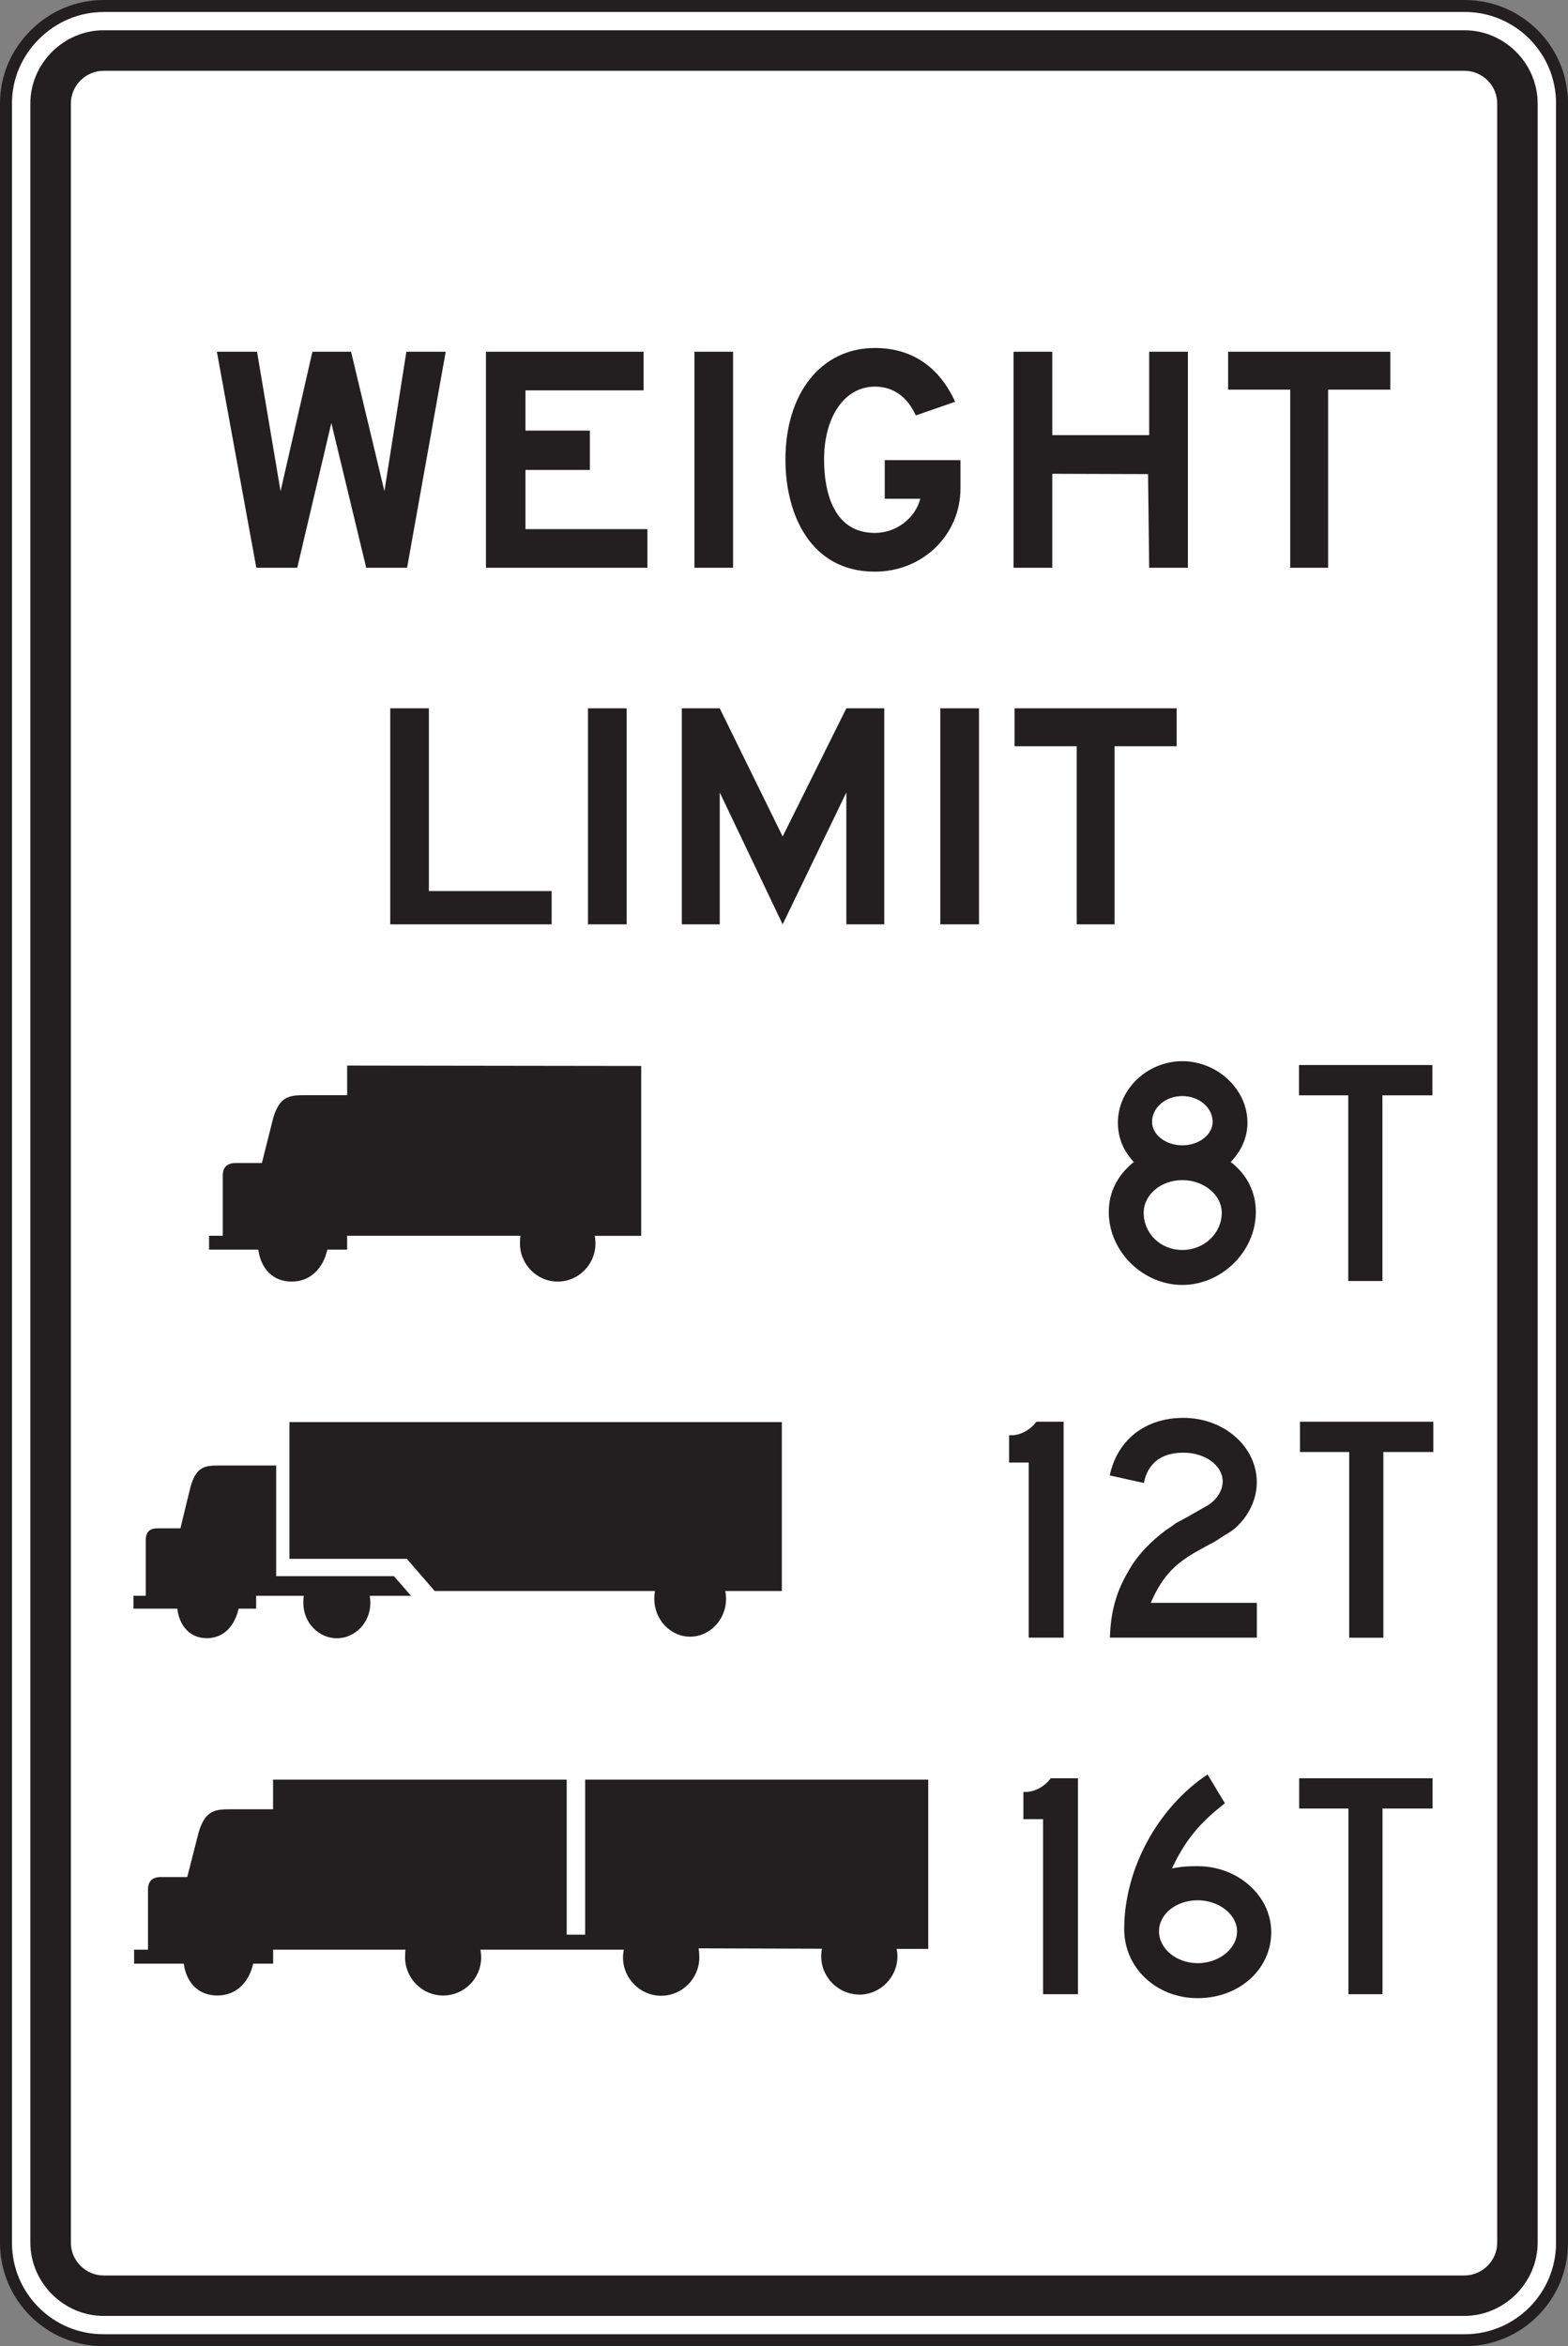
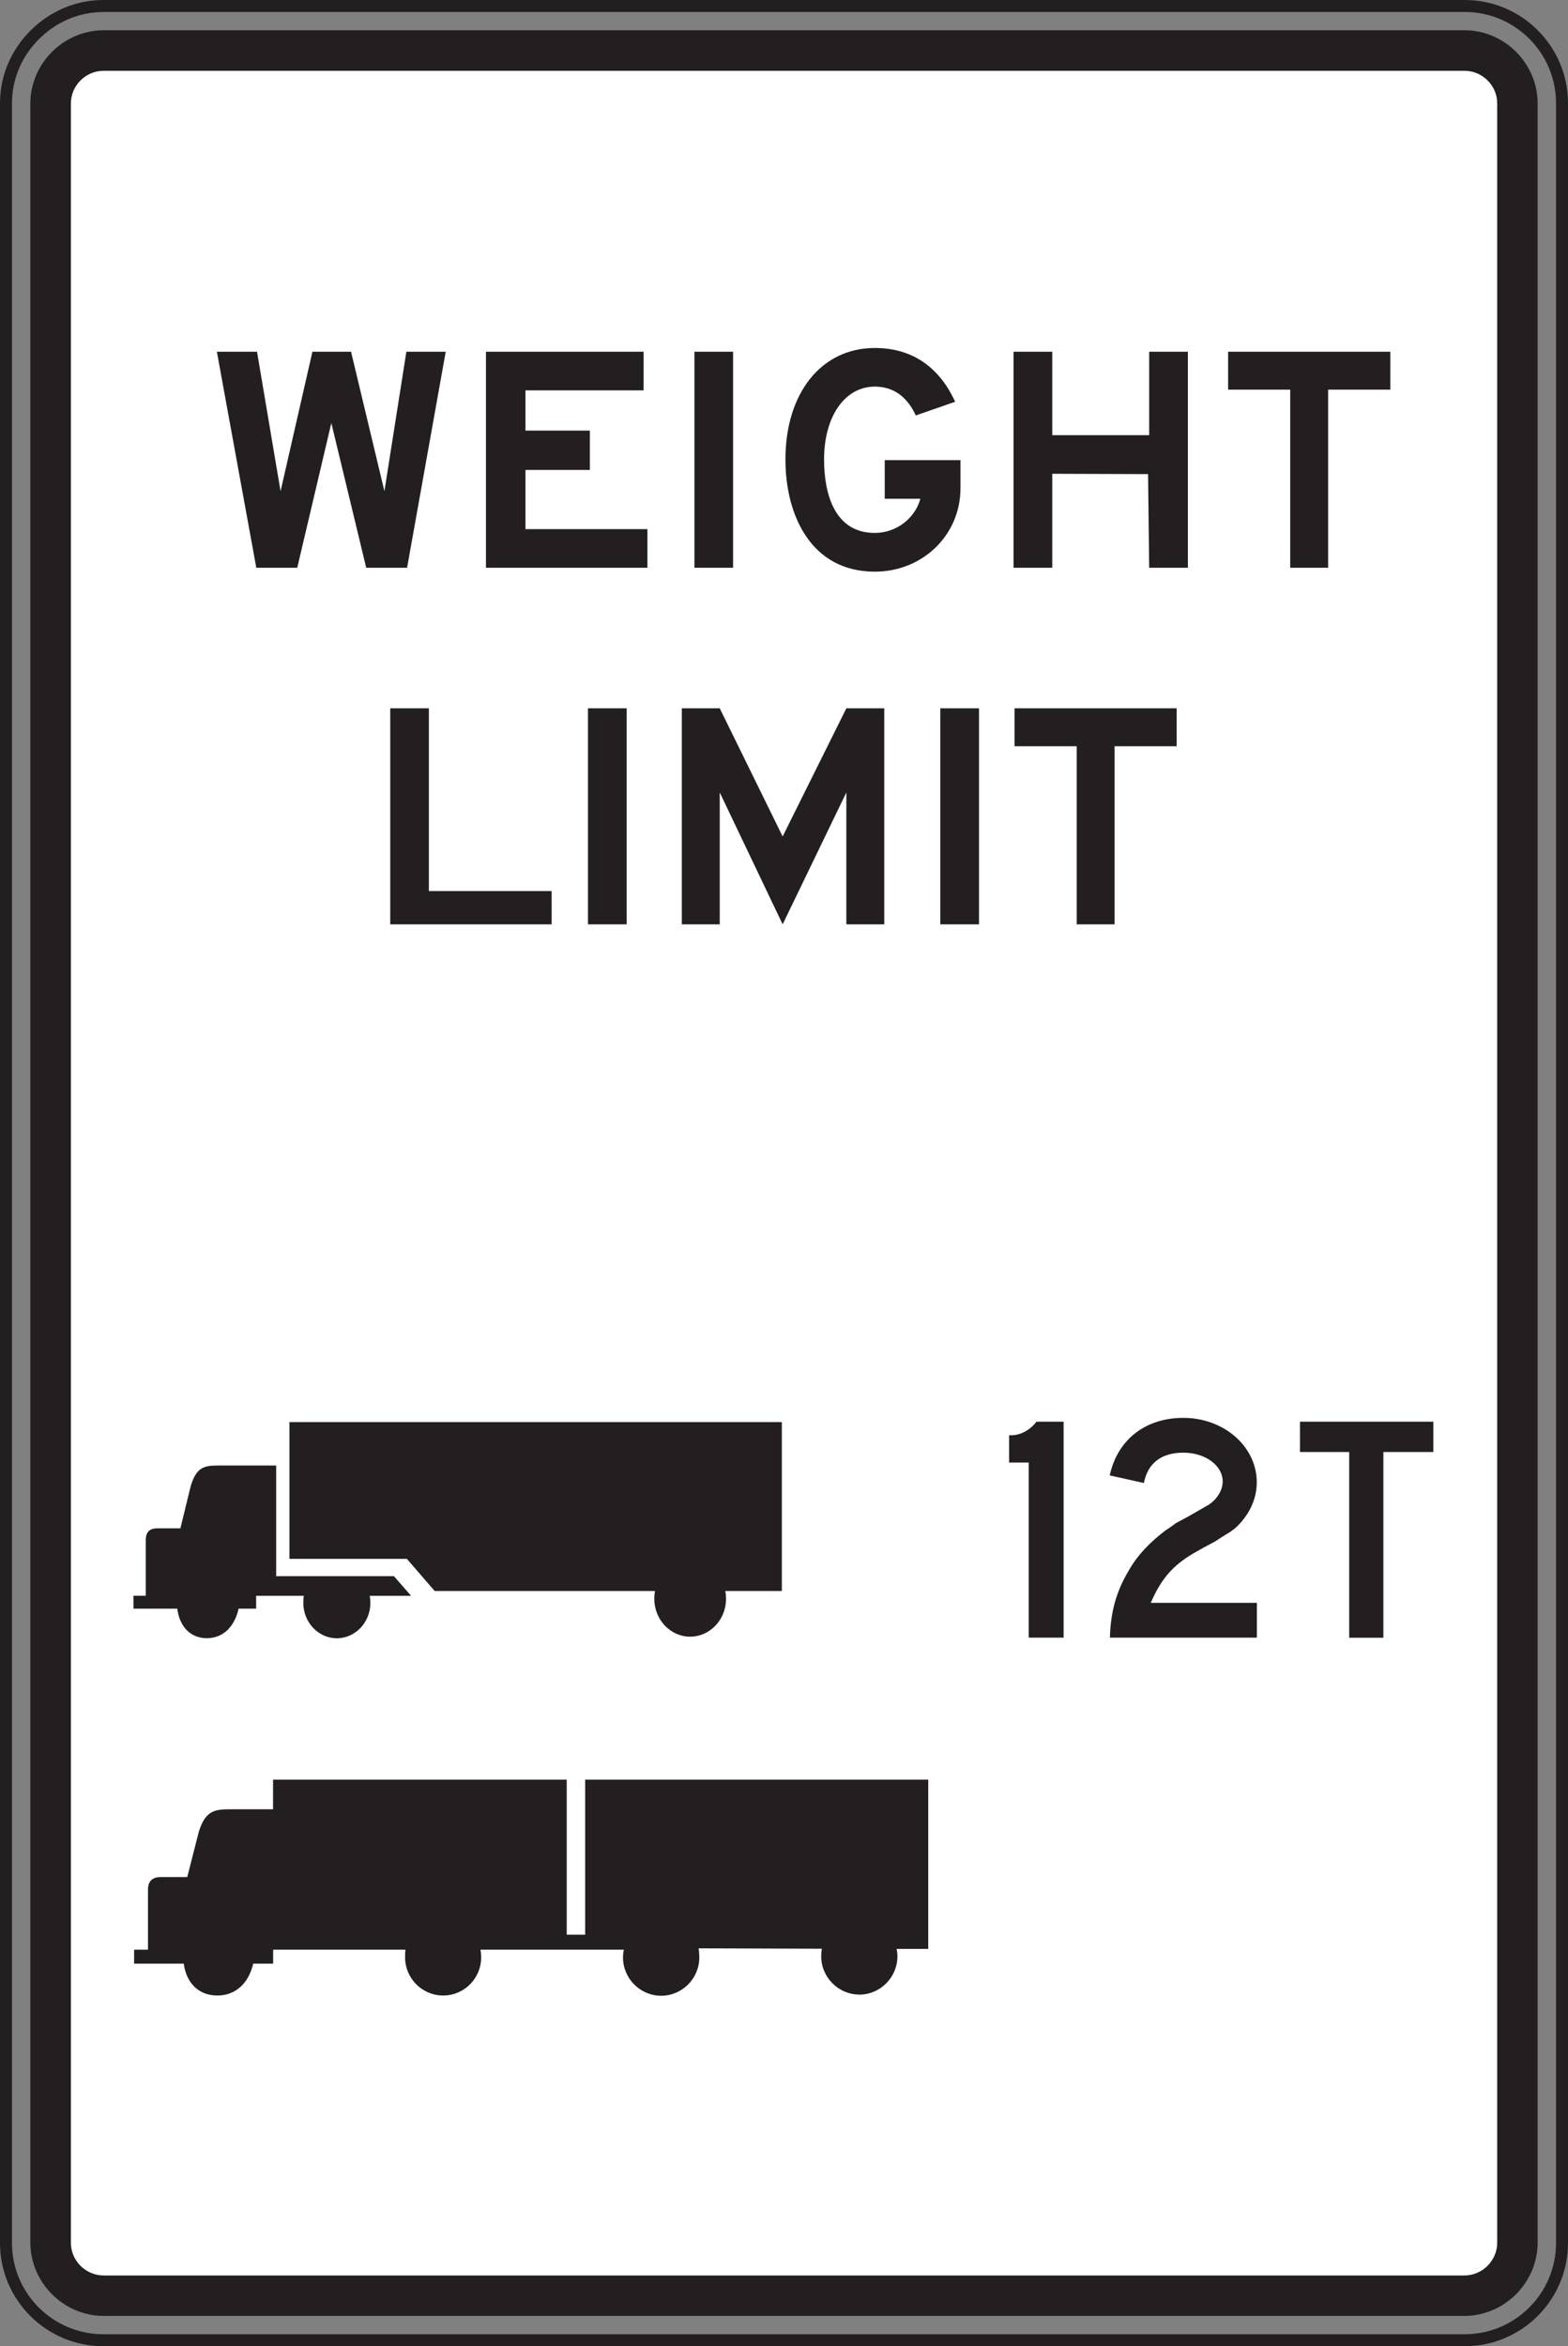
<svg xmlns="http://www.w3.org/2000/svg" id="Layer_2" data-name="Layer 2" viewBox="0 0 196.44 293.91">
  <rect x="0" y="0" width="196.44" height="293.91" fill="#808080" stroke="none" />
  <defs>
    <style>
      .cls-1, .cls-2 {
        fill: #fff;
      }

      .cls-1, .cls-2, .cls-3, .cls-4 {
        stroke-width: 0px;
      }

      .cls-2, .cls-4 {
        fill-rule: evenodd;
      }

      .cls-3, .cls-4 {
        fill: #231f20;
      }
    </style>
  </defs>
  <g id="Layer_1-2" data-name="Layer 1">
    <g>
-       <path class="cls-1" d="m12.94.75h170.57c6.71,0,12.18,5.47,12.18,12.18v268.04c0,6.71-5.47,12.18-12.18,12.18H12.94c-6.71,0-12.19-5.48-12.19-12.18V12.93C.75,6.3,6.31.75,12.94.75" />
      <path class="cls-3" d="m12.94,0v1.5h170.57c6.3,0,11.43,5.13,11.43,11.43v268.04c0,6.3-5.13,11.43-11.43,11.43H12.94c-6.31,0-11.44-5.13-11.44-11.43V12.93c0-3,1.2-5.86,3.39-8.04,2.19-2.18,5.04-3.38,8.05-3.38V0c-3.4,0-6.64,1.36-9.11,3.82C1.36,6.29,0,9.52,0,12.93v268.04c0,7.13,5.8,12.93,12.94,12.93h170.57c7.13,0,12.93-5.8,12.93-12.93V12.93c0-7.13-5.8-12.93-12.93-12.93H12.94Z" />
      <path class="cls-4" d="m12.98,3.79h170.49c5.03,0,9.16,4.16,9.17,9.17v267.97c-.02,5.02-4.15,9.15-9.17,9.18H12.98c-5.02-.02-9.16-4.16-9.18-9.18V12.96c.01-5.01,4.16-9.16,9.18-9.17" />
      <path class="cls-2" d="m13.04,8.87h170.37c2.29-.04,4.21,1.87,4.16,4.16v267.84c.04,2.29-1.87,4.2-4.16,4.17H13.04c-2.29.03-4.2-1.87-4.16-4.17V13.03c-.04-2.29,1.87-4.2,4.16-4.16" />
      <path class="cls-4" d="m174.18,48.81v-4.75h-20.32v4.75h7.78v22.31h4.75v-22.31h7.79m-25.36,22.31v-27.06h-4.85v10.45h-12.14v-10.45h-4.85v27.06h4.85v-11.77l12,.04.14,11.73h4.85Zm-37.98-13.48v4.84h4.46c-.66,2.47-3.04,4.28-5.7,4.28-5.02,0-6.36-4.85-6.36-9.21,0-5.32,2.56-9.12,6.36-9.12,2.38,0,4.09,1.33,5.13,3.61l4.93-1.71c-1.9-4.17-5.21-6.74-10.06-6.74-6.74,0-11.2,5.7-11.2,13.96,0,7.02,3.23,14.06,11.2,14.06,5.98,0,10.73-4.57,10.73-10.46v-3.51h-9.49Zm-23.84,13.48h4.84v-27.06h-4.84v27.06Zm-5.89,0v-4.84h-15.28v-7.41h8.07v-4.93h-8.07v-5.04h14.8v-4.84h-19.75v27.06h20.23Zm-25.27-27.06h-4.93l-2.75,17.47-4.18-17.47h-4.84l-3.99,17.47-2.95-17.47h-5.03l4.94,27.06h5.13l4.27-18.13,4.37,18.13h5.12l4.84-27.06Z" />
      <path class="cls-4" d="m147.41,93.48v-4.75h-20.31v4.75h7.79v22.31h4.74v-22.31h7.79m-29.62,22.31h4.85v-27.06h-4.85v27.06Zm-7.02,0v-27.06h-4.75l-7.98,16.05-7.88-16.05h-4.75v27.06h4.75v-16.52l7.88,16.52,7.98-16.52v16.52h4.75Zm-37.12,0h4.85v-27.06h-4.85v27.06Zm-4.55,0v-4.17h-15.38v-22.89h-4.84v27.06h20.22Z" />
-       <path class="cls-4" d="m179.45,137.21v-3.8h-16.71v3.8h6.17v23.26h4.28v-23.26h6.26m-26.39,14.71c0,2.56-2.18,4.66-4.94,4.66s-4.84-2.09-4.84-4.66c0-2.28,2.18-4.09,4.84-4.09s4.94,1.81,4.94,4.09Zm-1.14-11.39c0,1.61-1.71,2.94-3.8,2.94s-3.79-1.33-3.79-2.94c0-1.8,1.71-3.23,3.79-3.23s3.8,1.43,3.8,3.23Zm5.41,11.3c0-2.46-1.05-4.65-3.14-6.27,1.33-1.43,2.09-3.04,2.09-4.94,0-4.18-3.79-7.69-8.16-7.69s-8.07,3.51-8.07,7.69c0,1.9.67,3.51,1.99,4.94-1.99,1.61-3.13,3.7-3.13,6.27,0,4.94,4.28,9.13,9.21,9.13s9.21-4.19,9.21-9.13Z" />
      <path class="cls-4" d="m179.57,181.89v-3.8h-16.71v3.8h6.17v23.26h4.28v-23.26h6.27m-22.12,23.26v-4.37h-13.29c1.32-3.04,2.75-4.65,5.31-6.18l1.33-.75,1.42-.76,1.33-.86c.38-.19.77-.48,1.14-.76,1.8-1.61,2.75-3.7,2.75-5.79,0-4.46-4.09-8.07-9.21-8.07-4.75,0-8.26,2.75-9.21,7.21l4.28.95c.47-2.47,2.18-3.8,4.94-3.8s4.93,1.61,4.93,3.61c0,1.14-.76,2.28-1.8,2.94l-1.32.76-1.33.76-1.42.76c-.38.29-.76.58-1.23.86-1.9,1.43-3.61,3.13-4.75,5.22-1.52,2.56-2.19,5.12-2.28,8.26h18.42Zm-24.21,0v-27.06h-3.41c-.76,1.04-2,1.7-3.13,1.7h-.29v3.42h2.46v21.93h4.37Z" />
-       <path class="cls-4" d="m179.47,226.55v-3.79h-16.71v3.79h6.17v23.26h4.27v-23.26h6.27m-24.49,15.38c0,2.19-2.28,3.99-4.93,3.99s-4.85-1.8-4.85-3.99,2.18-3.89,4.85-3.89,4.93,1.8,4.93,3.89Zm4.28.1c0-4.56-4.18-8.26-9.21-8.26-1.04,0-1.71,0-3.23.28,1.62-3.41,3.33-5.6,6.64-8.16l-2.18-3.61c-6.27,4.18-10.44,11.87-10.44,19.37,0,4.84,3.99,8.65,9.21,8.65s9.21-3.63,9.21-8.27Zm-24.21,7.78v-27.05h-3.42c-.76,1.04-1.99,1.71-3.13,1.71h-.29v3.41h2.47v21.93h4.36Z" />
-       <path class="cls-4" d="m74.51,154.81h5.82v-21.28l-36.84-.05v3.71h-5.06c-2.07,0-3.36,0-4.21,2.88l-1.41,5.62h-3.29q-1.61,0-1.61,1.57v7.54h-1.72v1.74h6.17c.32,2.38,1.82,4,4.18,4s3.94-1.66,4.47-4h2.48v-1.74h21.71c-.04.23-.06.71-.06.96,0,2.64,2.13,4.78,4.73,4.78s4.73-2.14,4.73-4.78c0-.3-.03-.68-.09-.96" />
      <path class="cls-4" d="m46.33,199.9h5.17l-2.15-2.46h-14.75v-13.86h-7c-1.82,0-2.97,0-3.73,2.66l-1.27,5.21h-2.91q-1.43,0-1.43,1.46v6.99h-1.54v1.61h5.49c.27,2.2,1.61,3.7,3.71,3.7s3.5-1.54,3.97-3.7h2.2v-1.61h5.96c-.03.21-.05.66-.05.89,0,2.44,1.89,4.43,4.2,4.43s4.2-1.99,4.2-4.43c0-.28-.03-.63-.08-.89" />
      <path class="cls-4" d="m86.46,205.02c2.48,0,4.5-2.13,4.5-4.75,0-.33-.03-.66-.1-.97h7.09v-21.16h-61.69v17.13h14.71l3.49,4.03h27.6c-.06.31-.09.64-.09.97,0,2.62,2.02,4.75,4.49,4.75" />
      <path class="cls-4" d="m107.64,249.86c2.64,0,4.79-2.16,4.79-4.81,0-.31-.04-.62-.1-.92h3.96s0-21.2,0-21.2h-42.98v19.42h-2.31v-19.42h-36.79v3.71h-5.09c-2.08,0-3.37,0-4.23,2.88l-1.43,5.61h-3.3q-1.62,0-1.62,1.57v7.53h-1.74v1.75h6.22c.32,2.37,1.82,3.99,4.21,3.99s3.96-1.66,4.49-3.99h2.5v-1.75h16.58c-.04.22-.05.71-.05.96,0,2.63,2.14,4.78,4.77,4.78s4.76-2.14,4.76-4.78c0-.3-.04-.68-.09-.96h17.96c-.06.31-.1.64-.1.97,0,2.64,2.15,4.8,4.78,4.8s4.78-2.16,4.78-4.8c0-.32-.03-.83-.09-1.14l15.45.05c-.06.3-.09.61-.09.93,0,2.65,2.15,4.81,4.78,4.81" />
    </g>
  </g>
</svg>